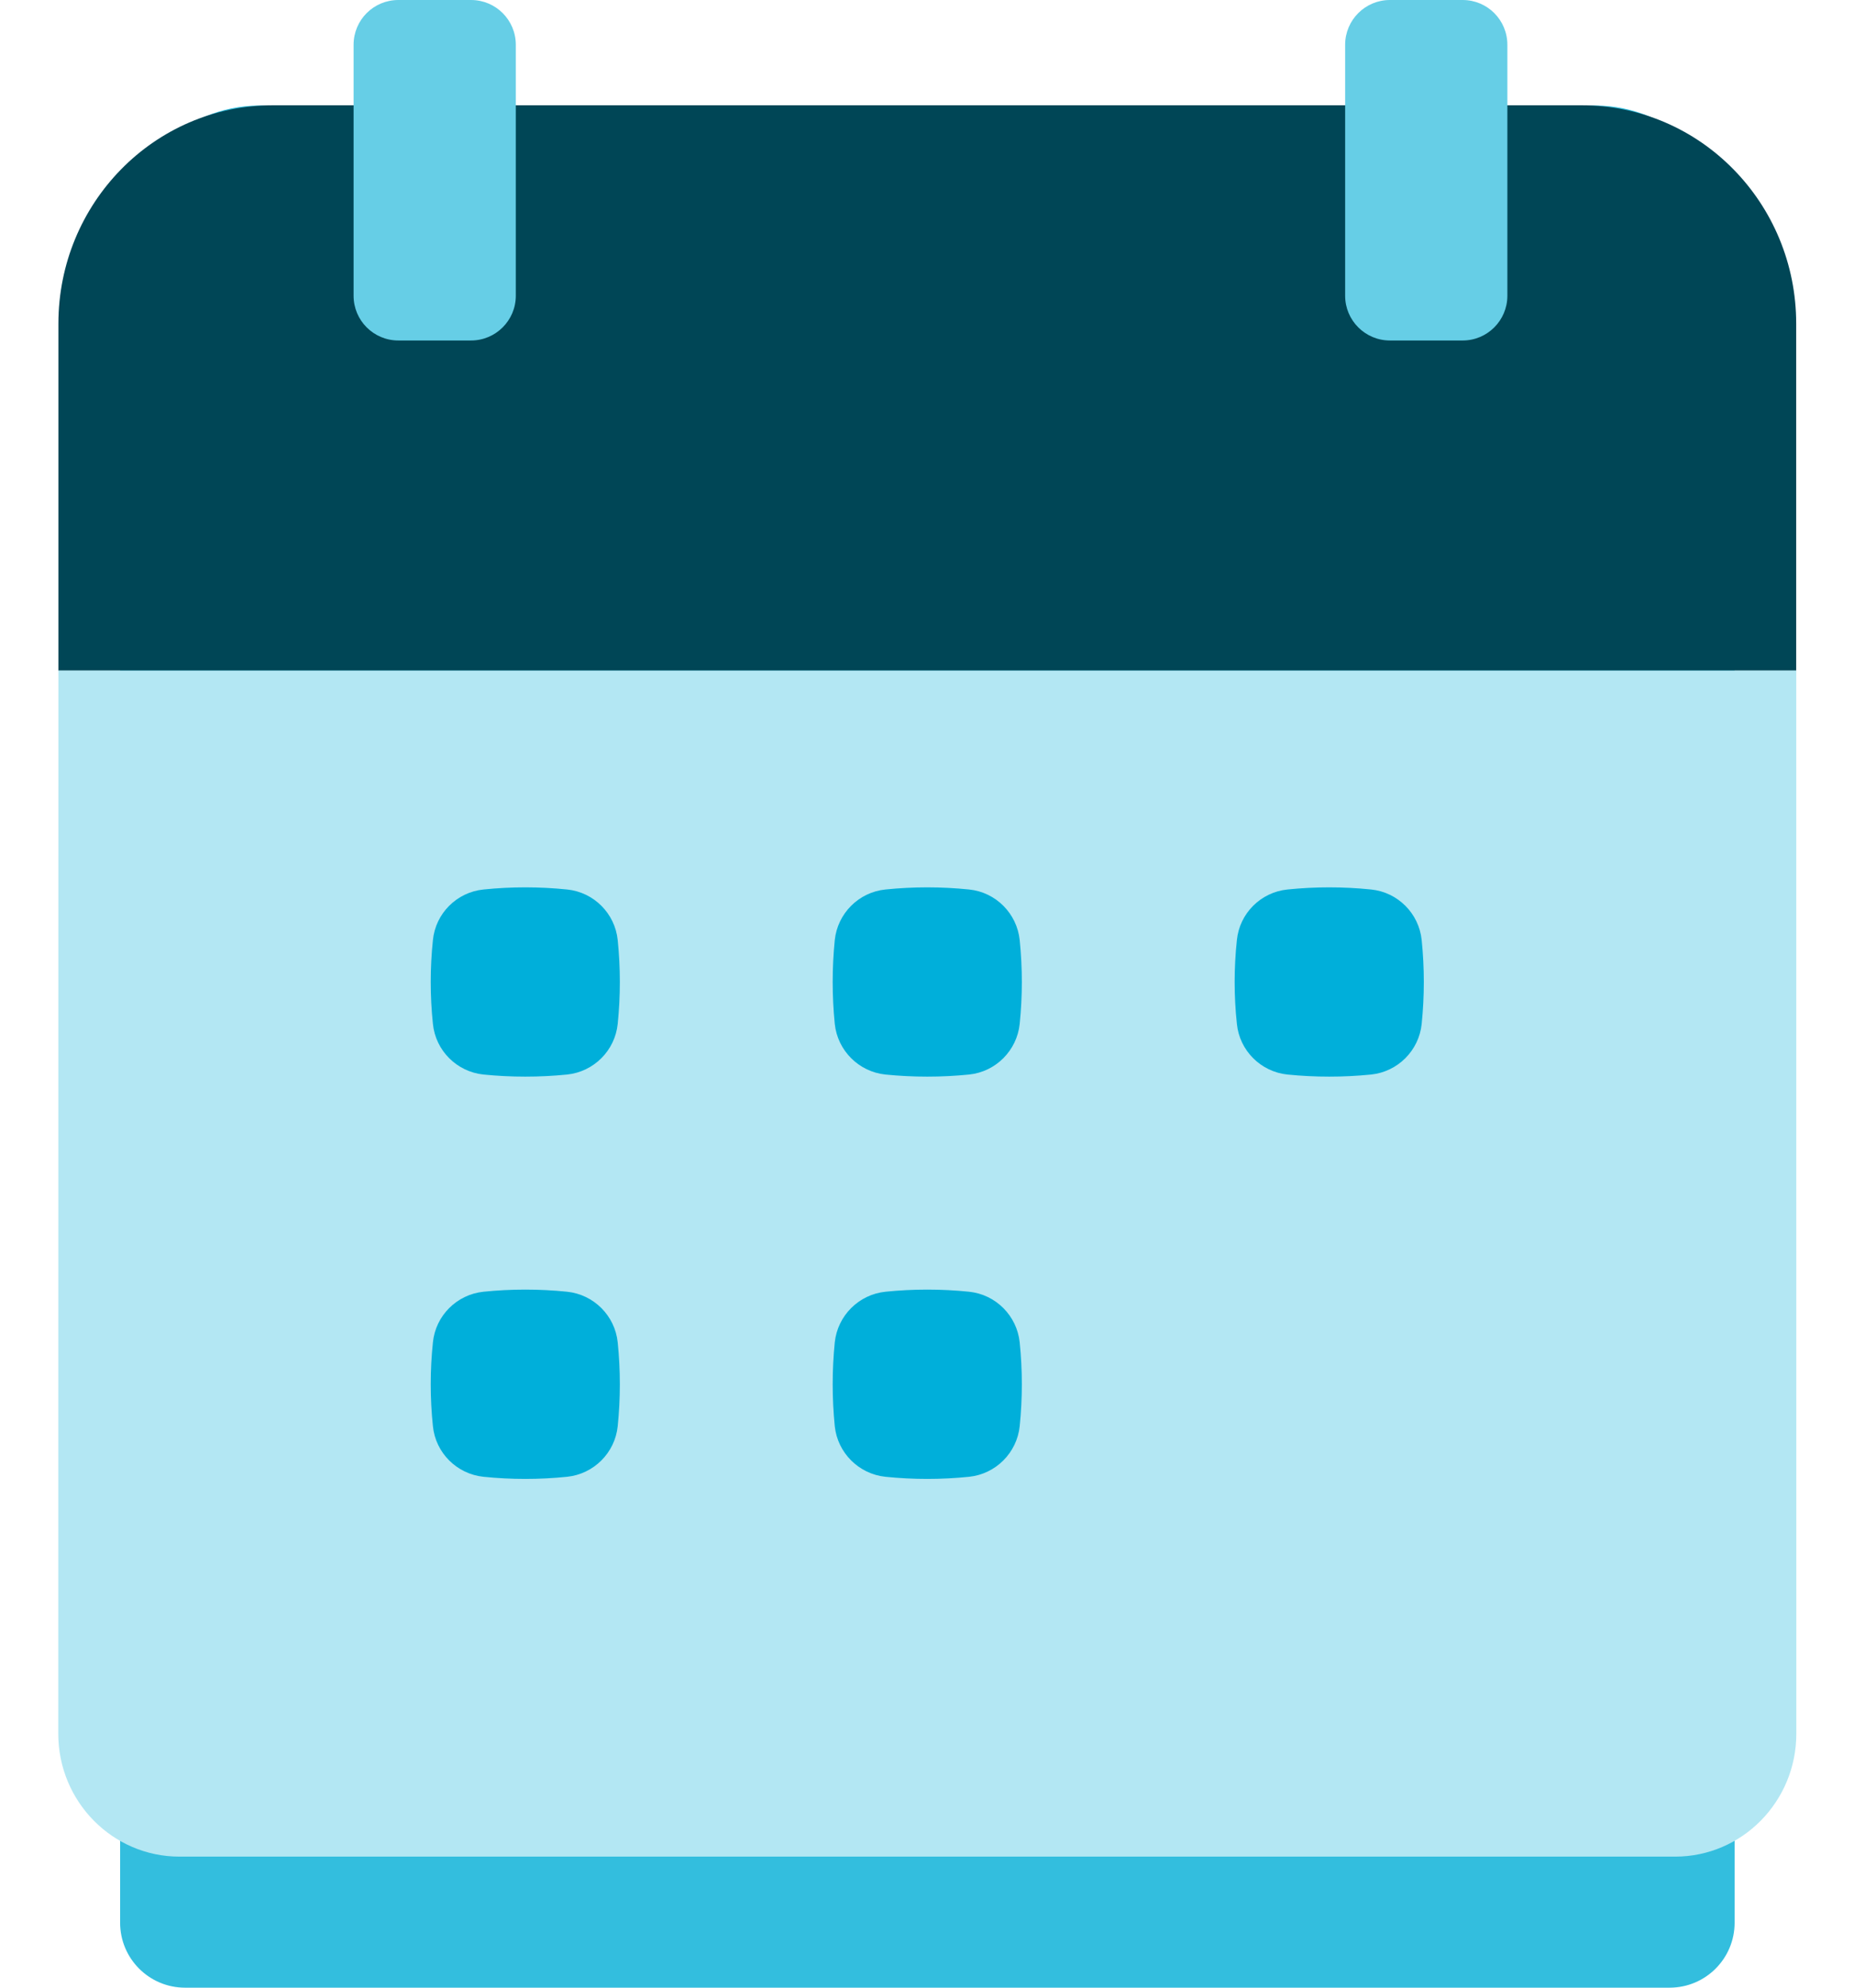
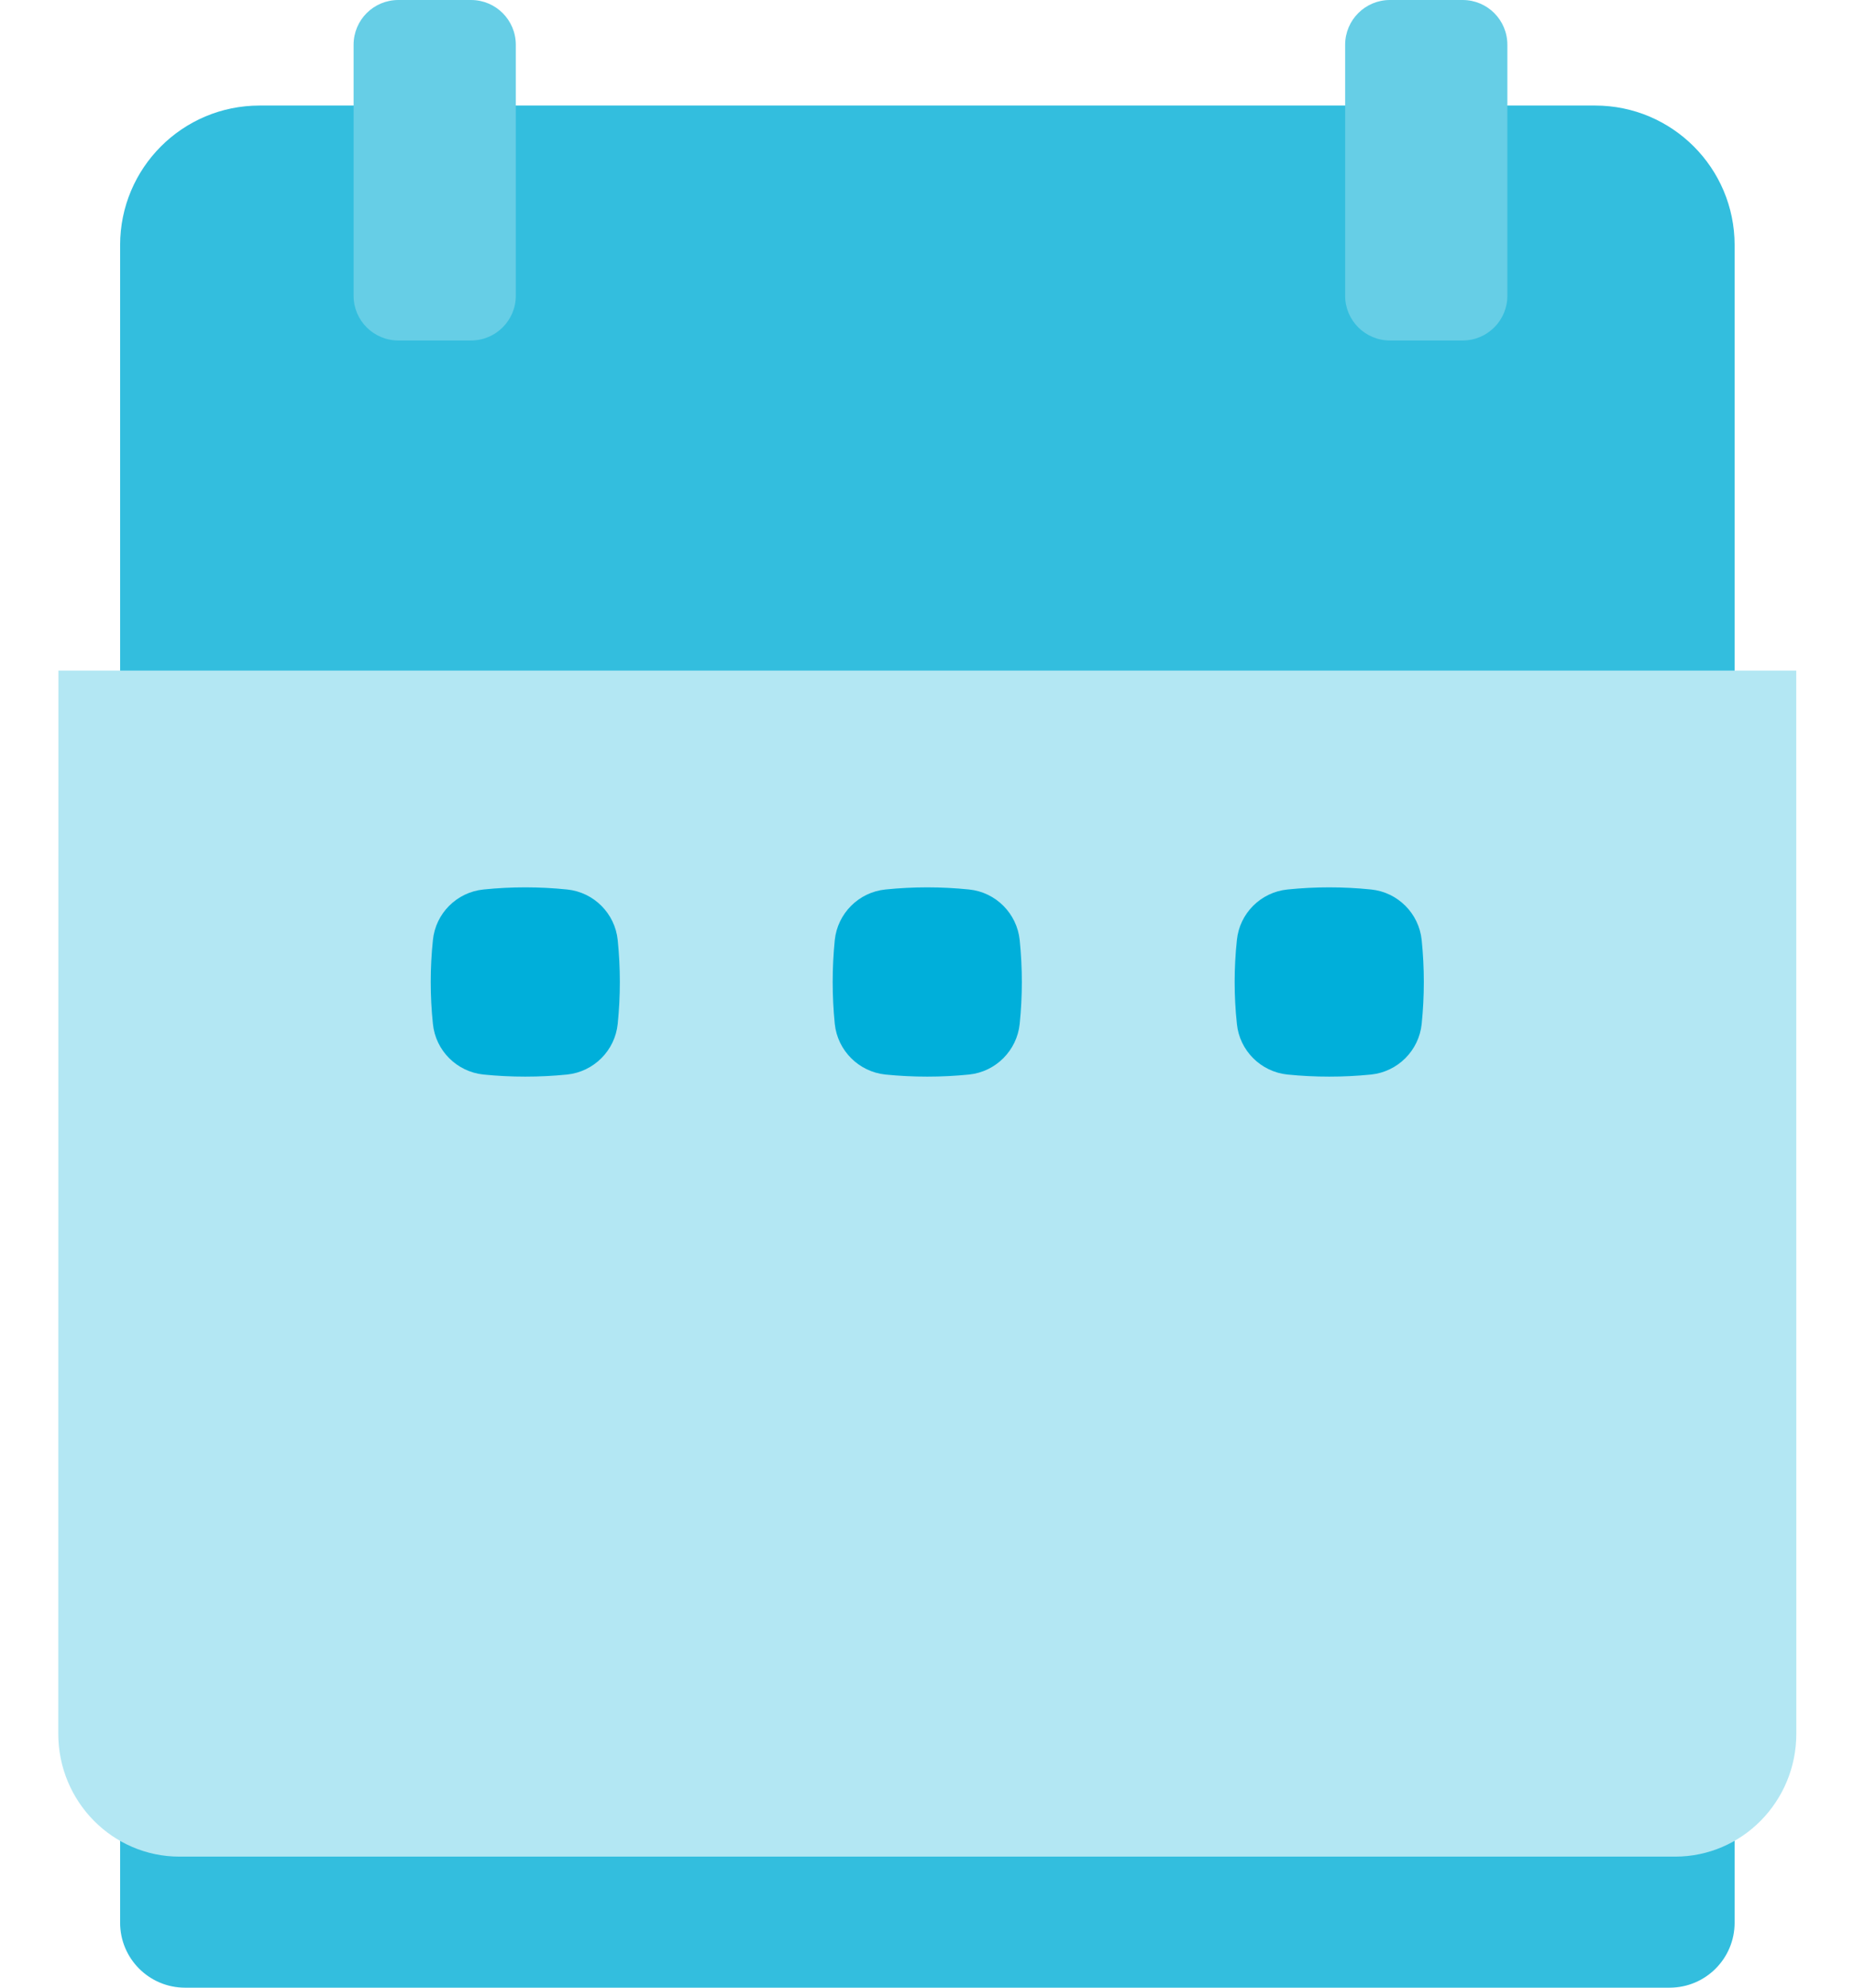
<svg xmlns="http://www.w3.org/2000/svg" width="28" height="30" viewBox="0 0 28 30" fill="none">
  <path fill-rule="evenodd" clip-rule="evenodd" d="M25.215 30H2.795C2.253 30 1.814 29.561 1.814 29.019V3.7C1.814 2.535 2.756 1.593 3.921 1.593H24.09C25.253 1.593 26.197 2.535 26.197 3.7V29.019C26.197 29.561 25.758 30 25.215 30Z" fill="#33BEDE" />
-   <path fill-rule="evenodd" clip-rule="evenodd" d="M27.127 4.885V10.122H0.882V4.885C0.882 3.068 2.328 1.589 4.122 1.589H23.887C25.68 1.589 27.127 3.068 27.127 4.885Z" fill="#004656" />
  <path fill-rule="evenodd" clip-rule="evenodd" d="M27.128 10.121L27.129 26.166C27.129 27.191 26.309 28.022 25.299 28.022H2.71C1.7 28.022 0.88 27.191 0.88 26.166L0.882 10.121H27.128Z" fill="#B3E7F3" />
  <path fill-rule="evenodd" clip-rule="evenodd" d="M8.565 16.218C8.968 16.176 9.288 15.856 9.329 15.453C9.372 15.032 9.372 14.611 9.329 14.189C9.288 13.786 8.968 13.466 8.565 13.425C8.144 13.382 7.722 13.382 7.302 13.425C6.898 13.466 6.578 13.786 6.538 14.189C6.494 14.611 6.494 15.032 6.538 15.453C6.578 15.856 6.898 16.176 7.302 16.218C7.722 16.26 8.144 16.26 8.565 16.218Z" fill="#00AFDA" />
  <path fill-rule="evenodd" clip-rule="evenodd" d="M14.636 16.218C15.039 16.176 15.358 15.856 15.4 15.453C15.443 15.032 15.443 14.611 15.4 14.189C15.358 13.786 15.039 13.466 14.636 13.425C14.214 13.382 13.793 13.382 13.372 13.425C12.969 13.466 12.649 13.786 12.607 14.189C12.565 14.611 12.565 15.032 12.607 15.453C12.649 15.856 12.969 16.176 13.372 16.218C13.793 16.26 14.214 16.26 14.636 16.218Z" fill="#00AFDA" />
-   <path fill-rule="evenodd" clip-rule="evenodd" d="M8.565 22.289C8.968 22.247 9.288 21.927 9.329 21.525C9.372 21.103 9.372 20.682 9.329 20.261C9.288 19.858 8.968 19.538 8.565 19.496C8.144 19.453 7.722 19.453 7.302 19.496C6.898 19.538 6.578 19.858 6.538 20.261C6.494 20.682 6.494 21.103 6.538 21.525C6.578 21.927 6.898 22.247 7.302 22.289C7.722 22.332 8.144 22.332 8.565 22.289Z" fill="#00AFDA" />
-   <path fill-rule="evenodd" clip-rule="evenodd" d="M14.636 22.289C15.039 22.247 15.358 21.927 15.4 21.525C15.443 21.103 15.443 20.682 15.4 20.261C15.358 19.858 15.039 19.538 14.636 19.496C14.214 19.453 13.793 19.453 13.372 19.496C12.969 19.538 12.649 19.858 12.607 20.261C12.565 20.682 12.565 21.103 12.607 21.525C12.649 21.927 12.969 22.247 13.372 22.289C13.793 22.332 14.214 22.332 14.636 22.289Z" fill="#00AFDA" />
  <path fill-rule="evenodd" clip-rule="evenodd" d="M20.707 16.218C21.11 16.176 21.43 15.856 21.471 15.453C21.514 15.032 21.514 14.611 21.471 14.189C21.43 13.786 21.11 13.466 20.707 13.425C20.285 13.382 19.864 13.382 19.444 13.425C19.04 13.466 18.72 13.786 18.68 14.189C18.635 14.611 18.635 15.032 18.68 15.453C18.72 15.856 19.04 16.176 19.444 16.218C19.864 16.26 20.285 16.26 20.707 16.218Z" fill="#00AFDA" />
  <path fill-rule="evenodd" clip-rule="evenodd" d="M7.114 5.139H6.016C5.642 5.139 5.34 4.836 5.34 4.464V0.676C5.34 0.302 5.642 0 6.016 0H7.114C7.487 0 7.79 0.302 7.79 0.676V4.464C7.79 4.836 7.487 5.139 7.114 5.139Z" fill="#66CEE6" />
  <path fill-rule="evenodd" clip-rule="evenodd" d="M22.09 5.139H20.991C20.618 5.139 20.315 4.836 20.315 4.464V0.676C20.315 0.302 20.618 0 20.991 0H22.09C22.463 0 22.765 0.302 22.765 0.676V4.464C22.765 4.836 22.463 5.139 22.09 5.139Z" fill="#66CEE6" />
</svg>